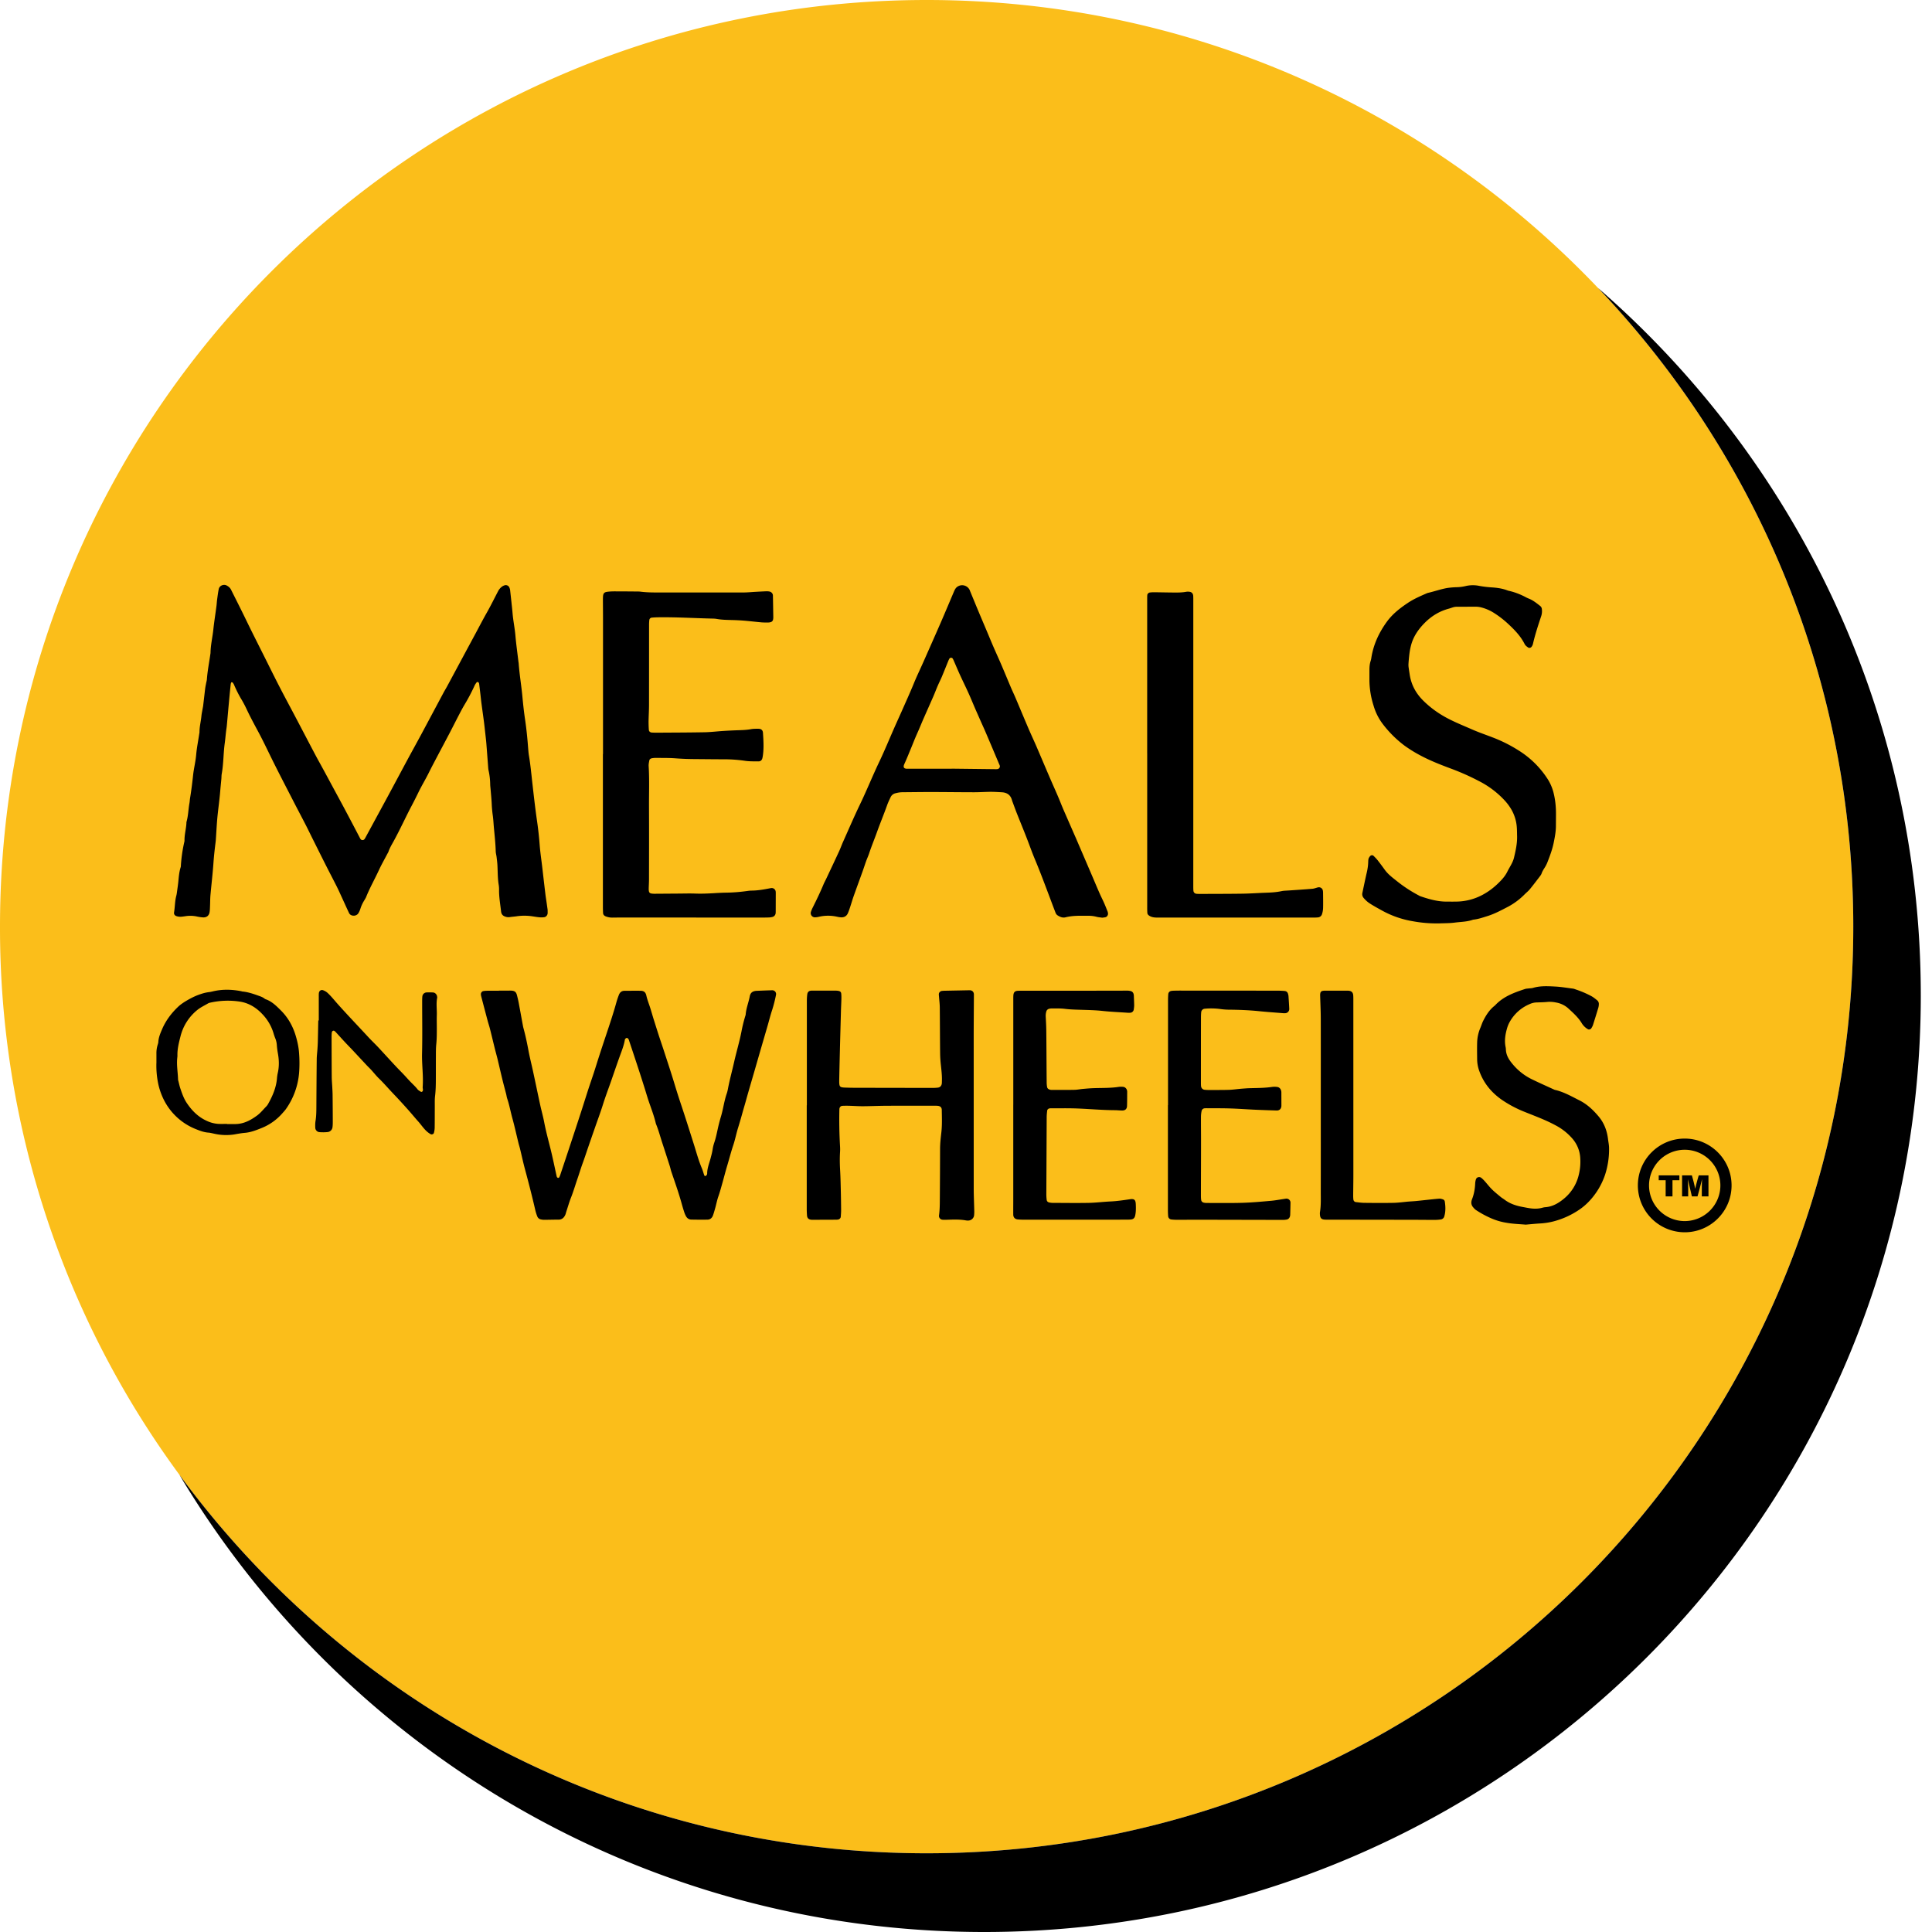
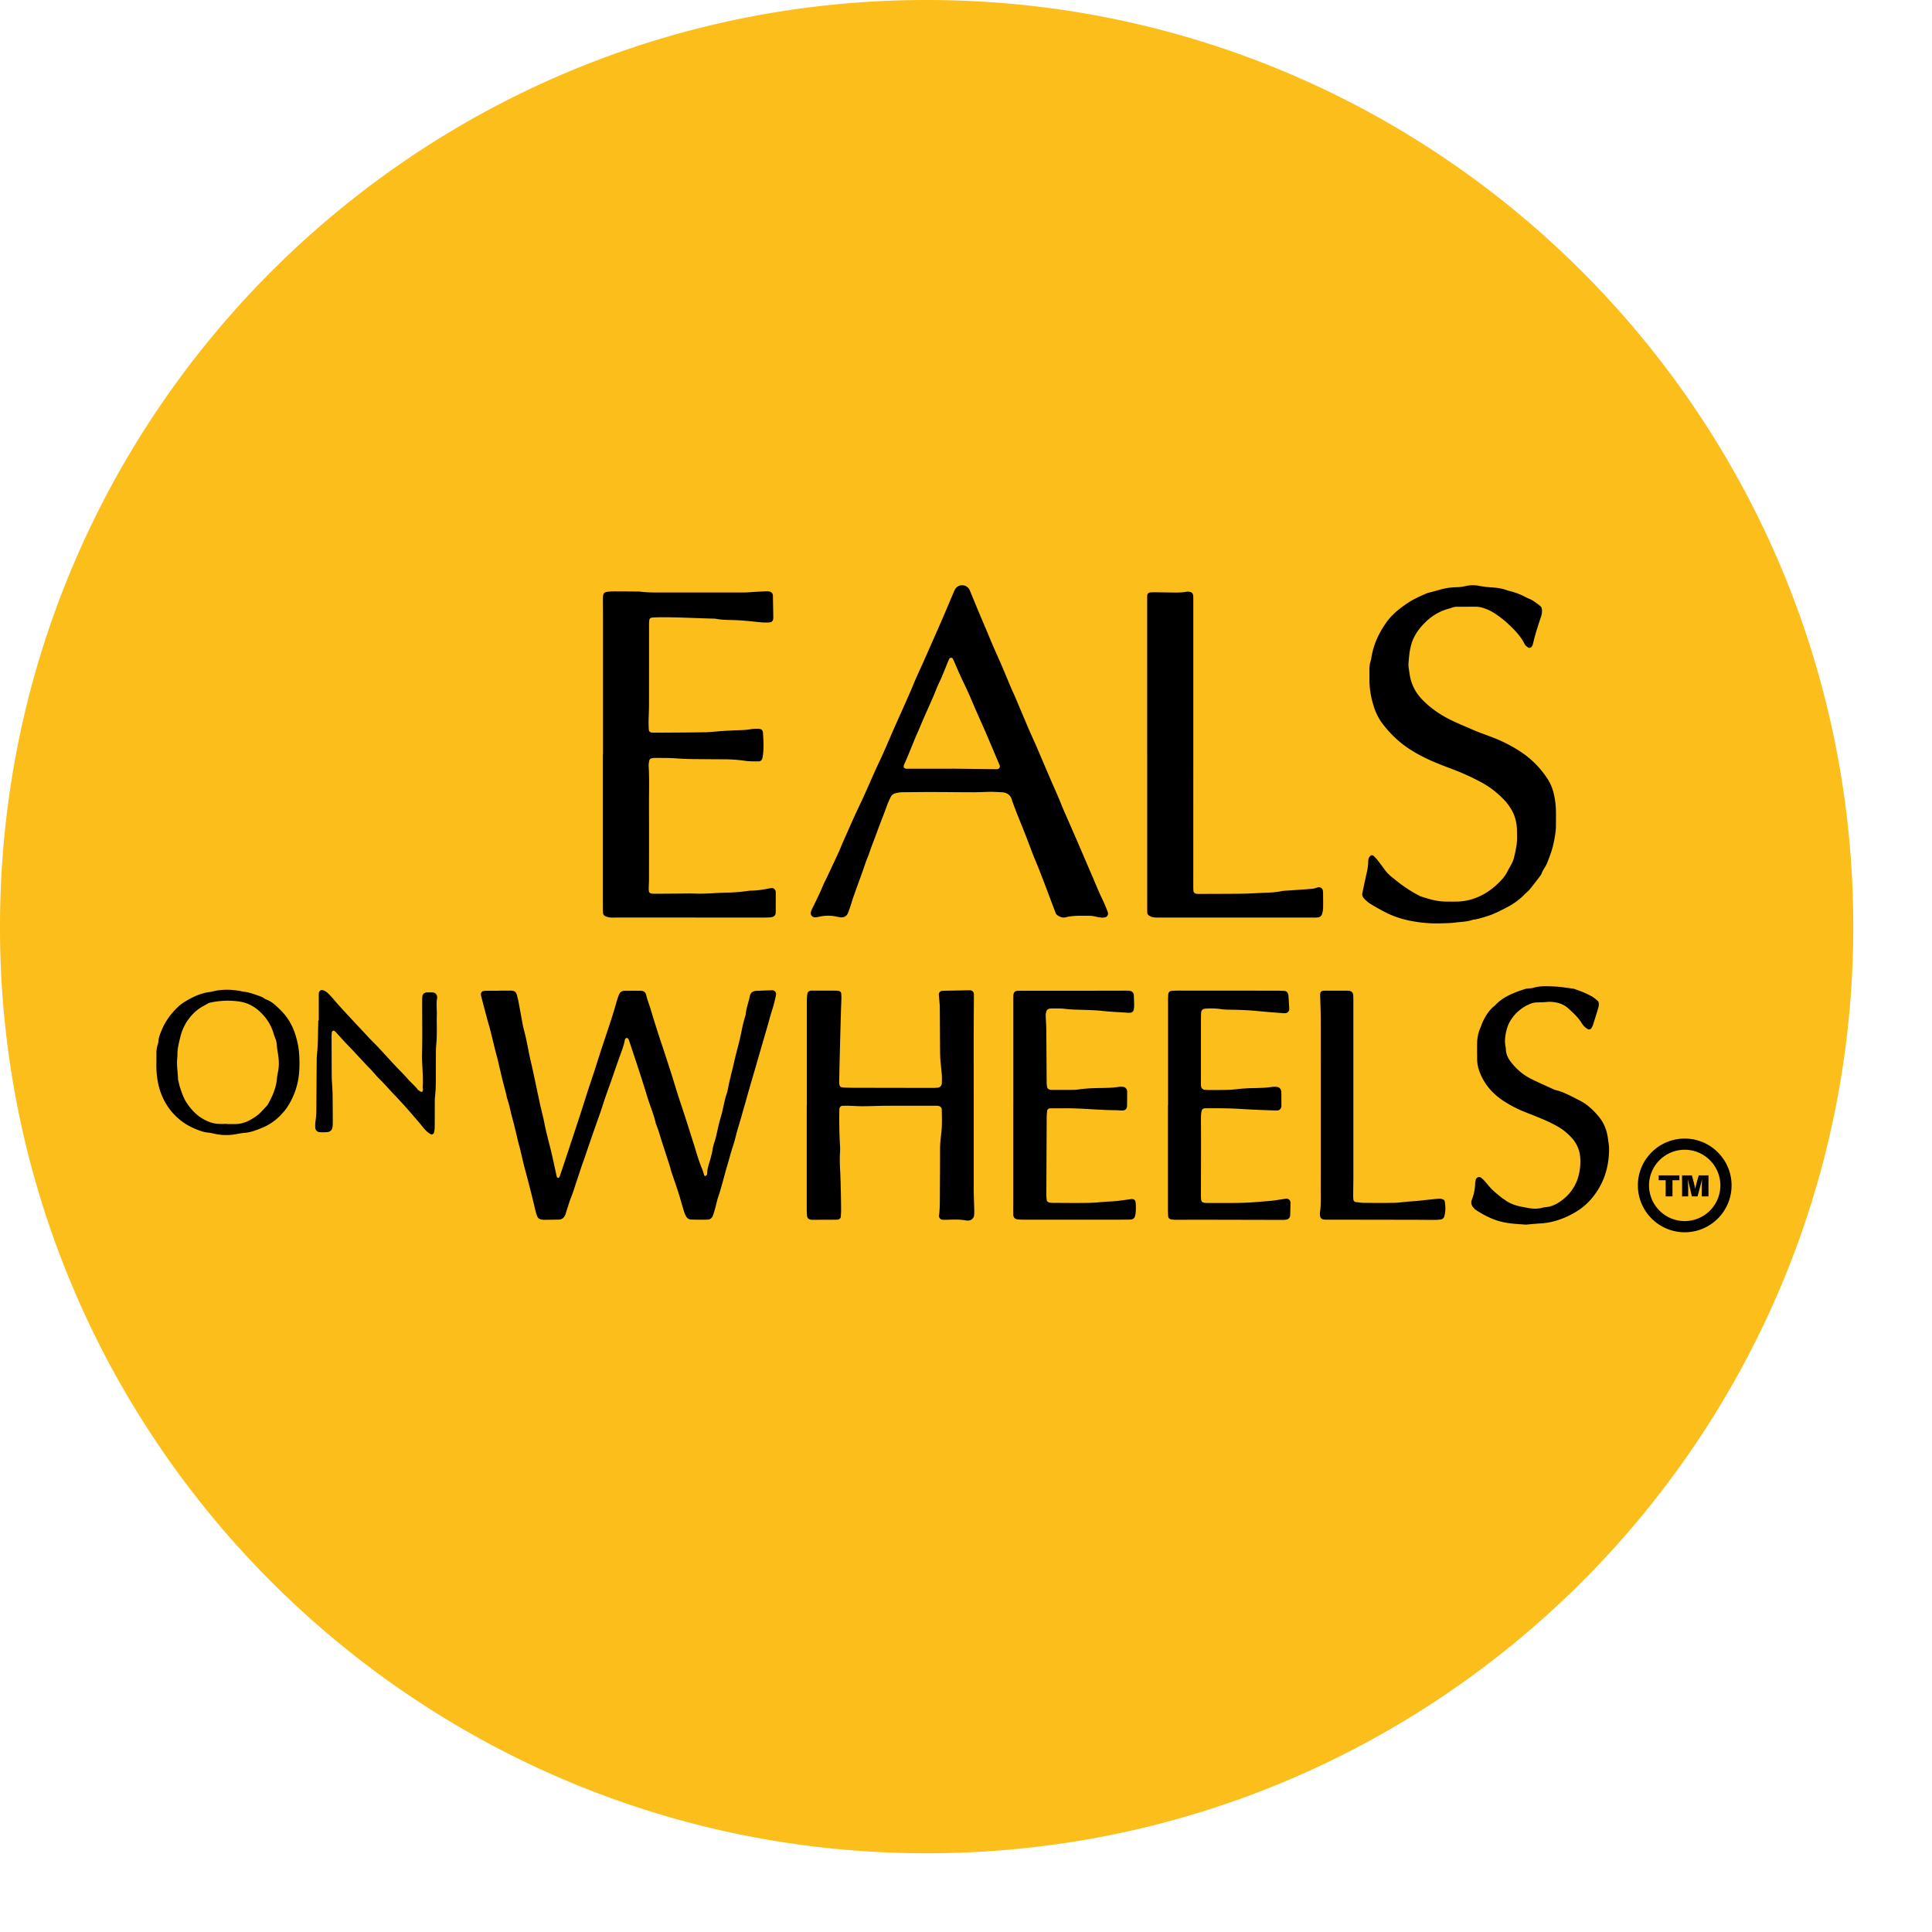
<svg xmlns="http://www.w3.org/2000/svg" width="86" height="86" fill="none" viewBox="0 0 86 86">
  <path fill="#FBBE1A" d="M82.496 41.248c0 22.78-18.467 41.248-41.248 41.248-13.651 0-25.754-6.632-33.262-16.85A41.062 41.062 0 0 1 0 41.248C0 18.468 18.467 0 41.248 0c11.763 0 22.376 4.924 29.89 12.823 7.039 7.398 11.358 17.407 11.358 28.425Z" />
-   <path fill="#000" d="M85.501 44.309C85.501 67.334 66.837 86 43.811 86c-15.228 0-28.549-8.164-35.825-20.354 7.508 10.219 19.61 16.85 33.262 16.85 22.781 0 41.248-18.467 41.248-41.248 0-11.018-4.32-21.027-11.358-28.425 8.8 7.643 14.363 18.915 14.363 31.486ZM24.377 40.5c0 .065.003.11 0 .156-.005.082-.071.162-.154.172a.943.943 0 0 1-.219.003c-.11-.01-.219-.03-.328-.046a2.387 2.387 0 0 0-.688.003c-.1.015-.201.02-.301.036a.406.406 0 0 1-.19-.02c-.116-.038-.18-.106-.193-.236-.035-.32-.094-.638-.089-.962a1.238 1.238 0 0 0-.016-.22c-.047-.283-.042-.569-.056-.854-.006-.128-.023-.256-.038-.383-.01-.083-.035-.164-.038-.246-.01-.359-.05-.715-.083-1.073-.016-.183-.024-.367-.051-.549a5.347 5.347 0 0 1-.046-.522c-.011-.211-.033-.422-.05-.633-.006-.073-.016-.146-.017-.22a3.023 3.023 0 0 0-.07-.602.771.771 0 0 1-.017-.11c-.028-.366-.055-.734-.084-1.1-.012-.147-.03-.293-.046-.44-.02-.173-.038-.347-.06-.52-.036-.274-.075-.547-.111-.82-.017-.128-.03-.256-.044-.384a67.65 67.65 0 0 0-.06-.493.11.11 0 0 0-.02-.05c-.01-.014-.027-.028-.042-.03-.016-.001-.04.006-.05.018-.032.044-.066.089-.088.138a8.361 8.361 0 0 1-.463.877c-.089.15-.169.306-.25.461-.136.261-.268.524-.404.785-.205.391-.413.78-.619 1.171-.102.195-.205.39-.303.588-.142.289-.311.564-.452.852-.1.207-.203.412-.31.615-.194.365-.369.74-.556 1.108-.083.164-.167.327-.256.488-.08.145-.166.287-.22.445-.01.034-.032.066-.049.098-.128.245-.266.485-.381.735-.185.4-.404.785-.568 1.195-.02.05-.053.097-.08.145a1.6 1.6 0 0 0-.174.374.843.843 0 0 1-.09.2c-.065.11-.23.144-.343.074a.2.2 0 0 1-.072-.08c-.106-.224-.207-.45-.311-.676-.077-.167-.152-.336-.234-.5-.153-.304-.311-.604-.465-.908-.187-.369-.371-.74-.556-1.11-.12-.238-.235-.478-.356-.716-.177-.344-.358-.685-.535-1.028-.352-.688-.712-1.372-1.051-2.067-.181-.371-.36-.744-.557-1.108-.178-.332-.357-.663-.515-1.005a5.119 5.119 0 0 0-.25-.46 5.605 5.605 0 0 1-.294-.594.38.38 0 0 0-.06-.091c-.008-.01-.032-.01-.05-.01-.005 0-.015.01-.017.017a.443.443 0 0 0-.019.08c-.026.256-.052.512-.075.769-.03.32-.058.64-.087.961-.007.074-.012.147-.024.22-.033.218-.047.44-.077.658-.063.456-.053.919-.135 1.373-.013.072-.01.147-.016.22-.016.174-.035.348-.049.522-.028.349-.075.695-.113 1.042-.042.384-.058.771-.085 1.157a2.54 2.54 0 0 1-.015.137c-.037.292-.069.584-.09.879-.033.477-.09.952-.133 1.429-.015.164-.012.33-.02.496-.003.092-.005.185-.02.275-.026.156-.136.24-.294.23a1.805 1.805 0 0 1-.273-.04 1.393 1.393 0 0 0-.52-.011c-.074.01-.147.023-.22.023a.56.56 0 0 1-.162-.026c-.079-.024-.126-.087-.112-.168.041-.245.034-.496.099-.738.021-.08.03-.163.041-.245.019-.136.039-.273.052-.41.02-.21.038-.421.104-.625.008-.025.007-.054.008-.082.024-.35.073-.695.152-1.036.004-.018.009-.037.009-.055-.007-.26.068-.51.084-.767.001-.028 0-.057.008-.083.075-.267.078-.546.127-.817.014-.072.015-.147.027-.22.057-.344.1-.69.137-1.037.033-.302.11-.596.136-.9.027-.31.09-.618.136-.927.004-.027.012-.055.012-.082-.001-.241.062-.474.085-.712.008-.092.028-.182.044-.273.01-.063.026-.126.034-.19.031-.255.059-.512.09-.767.01-.082.029-.163.044-.244.01-.055.028-.108.032-.163.028-.386.105-.765.158-1.148.002-.009.004-.018.004-.027.004-.351.088-.693.125-1.041.037-.347.093-.693.138-1.04.013-.09.016-.183.028-.274.022-.164.042-.328.075-.49.03-.15.212-.23.35-.16.082.043.153.1.197.187.16.321.322.64.481.962.147.296.289.595.436.89.196.395.395.788.592 1.182.214.427.425.857.644 1.281.24.466.49.927.734 1.391.292.554.58 1.108.873 1.662.103.194.212.386.317.58.15.273.297.549.445.823.183.34.369.678.55 1.02.22.413.438.828.655 1.244.03.058.058.12.139.111.062-.006.088-.056.115-.106l.986-1.818c.302-.559.6-1.12.9-1.678.201-.372.406-.741.606-1.113l.988-1.85c.048-.089.101-.175.15-.264l.9-1.674.38-.705c.16-.3.318-.602.485-.898.182-.32.343-.65.513-.974a.591.591 0 0 1 .179-.206.372.372 0 0 1 .098-.05.174.174 0 0 1 .227.102.42.42 0 0 1 .03.105l.06.549c.017.164.037.329.05.494.028.33.098.654.126.985.033.384.088.767.133 1.151.003.027.01.055.012.082.035.496.12.987.166 1.481.032.349.07.696.122 1.042.06.41.101.822.132 1.235.01.119.018.239.038.356.07.418.108.84.156 1.26.063.558.126 1.116.207 1.671.05.346.088.695.114 1.043.028.358.084.713.124 1.07.042.365.084.73.128 1.096.016.137.039.273.058.41l.044.31Z" />
  <path fill="#000" d="M49.066 40.85c-.084-.013-.178-.018-.265-.043a1.396 1.396 0 0 0-.383-.042c-.331-.002-.663-.014-.989.068-.134.034-.255-.023-.364-.095a.24.24 0 0 1-.079-.11c-.087-.222-.17-.446-.254-.67-.215-.568-.425-1.137-.66-1.697-.136-.322-.25-.653-.378-.979-.14-.36-.288-.717-.43-1.076-.067-.172-.13-.345-.194-.517a.994.994 0 0 1-.026-.079c-.063-.225-.219-.33-.445-.343-.165-.009-.33-.02-.496-.02-.248.002-.497.019-.745.019-.635 0-1.27-.01-1.906-.01-.423-.001-.847.006-1.27.009-.112 0-.22.018-.327.047a.312.312 0 0 0-.208.168c-.06.124-.119.25-.165.38-.139.39-.298.772-.438 1.161-.118.33-.252.652-.362.984-.038.113-.09.222-.13.334-.053.147-.1.297-.153.444-.133.372-.27.742-.402 1.115-.055.156-.1.315-.152.472-.032.096-.064.193-.105.285-.057.128-.171.19-.313.178a1.132 1.132 0 0 1-.164-.026 1.816 1.816 0 0 0-.82.004.816.816 0 0 1-.164.022.186.186 0 0 1-.181-.246c.023-.07.053-.137.086-.203.165-.33.324-.66.466-1 .038-.094.088-.182.131-.273.192-.407.385-.814.573-1.223.062-.133.11-.273.17-.407.248-.554.487-1.112.75-1.659.304-.63.564-1.28.865-1.91.226-.474.425-.959.636-1.439.118-.269.24-.537.36-.805.185-.42.376-.838.55-1.264.129-.314.278-.621.416-.932.26-.589.522-1.177.779-1.767.194-.447.382-.896.573-1.345.04-.092.076-.185.168-.246a.37.37 0 0 1 .56.195c.116.28.23.56.347.84.135.323.272.644.408.966.1.237.197.475.3.711.113.261.233.52.345.782.141.33.277.661.417.991.068.161.145.318.213.48.187.44.37.881.558 1.321.12.28.249.554.37.833.203.473.403.947.607 1.42.156.363.323.722.469 1.089.061.153.125.305.192.456l.431.986c.03.067.06.134.088.201l.697 1.623c.105.245.207.492.315.736.066.152.142.3.209.45.056.127.106.255.157.383.01.026.013.054.017.081.01.07-.043.155-.111.17-.044.011-.09.014-.144.022Zm-6.706-6.63v-.004l1.959.023c.027 0 .055 0 .082-.004a.124.124 0 0 0 .101-.161c-.006-.018-.015-.034-.022-.05-.2-.474-.4-.948-.602-1.42-.072-.17-.15-.336-.224-.504l-.233-.528c-.106-.245-.206-.491-.316-.734-.121-.268-.252-.531-.374-.799-.099-.217-.191-.437-.287-.656a.576.576 0 0 0-.04-.072c-.028-.045-.115-.042-.142.006a.885.885 0 0 0-.048.098c-.097.238-.192.477-.291.714-.058.135-.125.266-.183.401-.066.152-.123.307-.189.459-.143.328-.29.655-.434.983-.074.168-.143.338-.215.506-.055.127-.113.252-.166.38-.057.135-.11.272-.166.408-.102.245-.2.494-.311.735-.078.167-.012.223.143.219h1.958Zm-15.518-.65v-6.078c0-.258-.003-.516-.004-.774 0-.055 0-.11.004-.166.01-.142.054-.193.204-.211.1-.012.202-.017.303-.017.331 0 .663.003.994.006.055 0 .111 0 .166.007.34.043.68.036 1.02.036 1.189 0 2.377.002 3.565 0 .175 0 .35-.018.524-.028.165-.009.33-.018.496-.025a.645.645 0 0 1 .137.011c.085.015.152.09.154.173.007.322.012.644.017.966a.503.503 0 0 1-.01.11.148.148 0 0 1-.109.114.384.384 0 0 1-.108.016c-.102 0-.203.002-.304-.007-.266-.024-.53-.056-.797-.078a9.345 9.345 0 0 0-.524-.025c-.22-.006-.442-.01-.66-.048a1.072 1.072 0 0 0-.165-.016c-.82-.017-1.638-.07-2.458-.058a3.73 3.73 0 0 0-.275.015.122.122 0 0 0-.109.108 2.284 2.284 0 0 0-.011.22c-.001 1.18 0 2.358-.002 3.537 0 .249-.015.497-.02.746 0 .128.003.257.013.385.005.07.058.114.13.119.083.005.167.007.25.006.7-.005 1.4-.006 2.1-.019.275-.005.55-.04.825-.057.193-.013.386-.022.58-.03.22-.008.44-.01.66-.05.107-.02.22-.019.33-.018.124 0 .196.06.204.178.022.33.044.662-.001.992a1.346 1.346 0 0 1-.024.136c-.022.092-.08.147-.176.146-.193-.002-.388.003-.579-.023a6.418 6.418 0 0 0-.88-.07c-.478 0-.957-.006-1.436-.01a12.01 12.01 0 0 1-.8-.033c-.293-.022-.589-.015-.883-.019a.9.9 0 0 0-.165.016c-.058.01-.105.043-.116.103-.015.081-.033.165-.028.246.037.607.012 1.215.015 1.823.005 1.077.002 2.155 0 3.233 0 .128-.01.257-.012.386a.582.582 0 0 0 .01.136.116.116 0 0 0 .095.091c.053.01.11.014.164.013l1.133-.008c.22-.002.442-.008.662 0 .268.01.534 0 .8-.015.194-.012.387-.023.58-.026.314-.004.626-.03.936-.073.064-.009.128-.017.192-.018.269-.001.531-.047.793-.097.036-.007.073-.015.109-.017a.177.177 0 0 1 .176.145.594.594 0 0 1 .005.082l-.002.773c0 .037 0 .074-.003.11a.191.191 0 0 1-.149.178.776.776 0 0 1-.163.022 14.31 14.31 0 0 1-.414.005l-5.94-.004c-.194 0-.388.002-.581.004a.773.773 0 0 1-.324-.057c-.063-.028-.107-.073-.111-.145a4.978 4.978 0 0 1-.008-.276V33.57h.005Zm37.198 7.533a5.77 5.77 0 0 1-1.154-.096 4.284 4.284 0 0 1-1.373-.479c-.192-.107-.386-.211-.57-.333a1.247 1.247 0 0 1-.242-.224.255.255 0 0 1-.055-.233c.063-.297.123-.594.192-.89.036-.153.06-.306.065-.463.002-.055.002-.112.017-.164a.336.336 0 0 1 .072-.115c.037-.044.11-.049.149-.01.065.064.13.13.187.202.107.137.211.277.313.419.137.19.32.331.5.473a6.1 6.1 0 0 0 .985.654c.032.016.063.038.097.05.384.131.771.243 1.182.24.157 0 .313.003.47-.002a2.525 2.525 0 0 0 1.18-.334c.285-.16.53-.364.752-.598.112-.118.216-.248.29-.4.102-.206.242-.395.296-.62.074-.314.146-.63.138-.955-.004-.165-.002-.332-.022-.496a1.84 1.84 0 0 0-.222-.677 2.3 2.3 0 0 0-.31-.422 4.06 4.06 0 0 0-1.14-.86c-.398-.209-.81-.393-1.232-.55-.482-.18-.962-.366-1.415-.612a5.876 5.876 0 0 1-.675-.421 4.908 4.908 0 0 1-.97-.968 2.472 2.472 0 0 1-.403-.81 3.805 3.805 0 0 1-.184-1.113V29.8c.002-.13.013-.257.055-.381a.79.79 0 0 0 .03-.134c.092-.596.34-1.125.69-1.608.251-.346.584-.605.936-.84.261-.175.548-.298.834-.424a.437.437 0 0 1 .078-.026c.286-.065.564-.167.854-.215a3.51 3.51 0 0 1 .384-.033 1.89 1.89 0 0 0 .41-.049 1.41 1.41 0 0 1 .63-.008 4.8 4.8 0 0 0 .547.065c.238.016.475.048.7.136.034.014.071.019.107.028.25.061.488.156.715.278.04.022.082.04.124.057.192.075.348.204.508.328a.199.199 0 0 1 .074.143.71.71 0 0 1-.027.3c-.133.4-.266.802-.363 1.214a.354.354 0 0 1-.08.173c-.029.03-.094.047-.128.026a.707.707 0 0 1-.109-.082.32.32 0 0 1-.065-.088c-.182-.36-.461-.64-.752-.91a4.325 4.325 0 0 0-.635-.483 1.98 1.98 0 0 0-.532-.227.954.954 0 0 0-.245-.033c-.285-.003-.57.005-.856.002-.125-.002-.232.053-.347.084-.41.109-.764.323-1.06.617-.282.28-.513.604-.62.997a3.003 3.003 0 0 0-.075.378 7.519 7.519 0 0 0-.044.468.843.843 0 0 0 .008.164c.013.1.03.2.045.3.068.464.279.85.612 1.178.345.339.734.61 1.165.826.337.17.686.31 1.03.461.296.129.6.231.9.348a6.4 6.4 0 0 1 1.176.596 4.12 4.12 0 0 1 1.288 1.298 2.1 2.1 0 0 1 .225.531c.088.333.12.67.117 1.011l-.003.497c0 .25-.047.492-.096.737-.06.3-.165.582-.275.865a1.39 1.39 0 0 1-.108.223c-.057.094-.12.183-.157.29-.02.06-.063.112-.102.163-.14.183-.278.366-.424.543-.063.078-.144.141-.216.212a3.059 3.059 0 0 1-.745.562c-.3.155-.597.318-.925.42-.21.065-.417.139-.638.16-.263.096-.543.094-.816.13-.236.031-.477.026-.716.036Zm-41.839 2.993h.387c.056 0 .11-.002.166 0 .155.008.22.058.257.201.028.107.054.214.075.323.066.352.13.706.195 1.058.007.037.016.072.026.108.087.32.155.643.216.97.058.316.14.628.207.943.107.494.209.99.316 1.484.057.26.131.518.18.78.075.389.178.77.274 1.154.103.41.186.825.278 1.238.004.018.01.036.022.05.01.013.028.026.043.027.016.001.04-.009.047-.021a.487.487 0 0 0 .045-.1c.125-.375.251-.75.375-1.126.188-.567.375-1.135.56-1.703.105-.324.206-.648.31-.971.086-.263.177-.524.263-.786.08-.245.154-.491.234-.736.096-.298.195-.595.294-.891.163-.49.328-.977.465-1.474.032-.115.071-.229.114-.34.044-.111.122-.181.251-.18.24 0 .48-.006.718-.001.143.003.219.064.252.211.04.18.108.351.165.526.057.175.105.352.16.527.08.255.16.51.242.763.072.218.147.435.218.654.159.49.323.979.471 1.472.083.273.168.545.258.815.082.244.162.489.241.733.124.386.246.771.368 1.157.11.35.205.707.35 1.047.042.101.07.209.107.313.005.013.03.032.04.03a.125.125 0 0 0 .062-.041.14.14 0 0 0 .026-.077c0-.235.093-.45.151-.671.035-.134.072-.266.092-.403.015-.1.04-.2.072-.295.072-.21.115-.426.162-.642.04-.18.087-.358.14-.534.099-.335.14-.685.256-1.016.039-.113.055-.233.08-.35.073-.35.167-.697.246-1.047.103-.457.24-.907.329-1.367.045-.236.102-.468.173-.696.006-.018.012-.035.013-.053.021-.278.13-.536.181-.807.03-.153.111-.222.26-.243a.282.282 0 0 1 .027-.003c.24-.01.479-.02.718-.026a.169.169 0 0 1 .167.18c0 .01-.002.019-.004.028a6.08 6.08 0 0 1-.17.668c-.079.235-.138.477-.207.715l-.085.292-.262.9-.237.822c-.125.432-.254.864-.374 1.298-.056.204-.118.406-.174.61-.056.203-.116.405-.178.608-.08.254-.129.518-.213.77-.1.297-.177.6-.266.899-.08.264-.147.532-.222.797-.055.195-.107.391-.174.582-.065.183-.098.373-.152.559-.028.097-.055.195-.089.29-.04.114-.123.19-.245.192-.24.005-.479.002-.718-.002-.123-.002-.205-.072-.256-.18a1.01 1.01 0 0 1-.054-.127 7.488 7.488 0 0 1-.105-.343c-.135-.498-.307-.983-.473-1.47-.03-.088-.047-.178-.075-.266-.112-.35-.225-.7-.34-1.05-.088-.27-.159-.545-.268-.809a.332.332 0 0 1-.016-.052c-.078-.332-.203-.649-.312-.97-.065-.192-.12-.387-.181-.58-.092-.29-.183-.579-.278-.867-.137-.42-.277-.839-.417-1.258a.209.209 0 0 0-.034-.074c-.016-.02-.043-.04-.065-.04-.023 0-.048.02-.067.038-.012.011-.018.032-.021.05-.048.273-.155.529-.248.789-.127.355-.248.712-.372 1.068-.046.13-.092.26-.14.39-.074.208-.148.416-.214.627-.109.352-.24.696-.36 1.044-.106.304-.212.608-.316.912-.077.226-.151.453-.234.677-.078.216-.143.436-.218.653-.1.286-.183.578-.295.86-.081.204-.14.418-.21.627-.014.044-.023.09-.04.131-.06.138-.153.224-.315.223-.212-.002-.424.006-.636.007a.605.605 0 0 1-.136-.017.215.215 0 0 1-.164-.135 2.067 2.067 0 0 1-.084-.262c-.142-.62-.3-1.234-.466-1.848-.081-.301-.146-.607-.22-.911-.02-.08-.046-.16-.066-.24-.09-.366-.17-.735-.27-1.098-.082-.292-.133-.592-.231-.88-.024-.07-.032-.144-.05-.215-.055-.213-.114-.426-.166-.64-.074-.303-.143-.608-.216-.911-.037-.151-.08-.301-.118-.453-.073-.294-.143-.589-.217-.883-.031-.124-.073-.246-.106-.37a220.2 220.2 0 0 1-.288-1.093.455.455 0 0 1-.012-.082c-.004-.063.045-.133.107-.143a1.08 1.08 0 0 1 .164-.015c.175-.002.35 0 .525 0v-.006Zm28.864-10.563V26.68c0-.064 0-.129.005-.193.003-.049.057-.105.108-.112.063-.008.128-.012.192-.012.286.003.57.01.856.012.194.002.387.003.578-.033a.486.486 0 0 1 .138-.001c.102.01.165.077.172.182.005.083.004.166.004.249v7.322l-.001 5.333c0 .074 0 .147.006.22.006.08.06.133.145.14.063.005.128.005.193.005.617-.003 1.234-.002 1.85-.011.341-.005.681-.03 1.022-.042.24-.008.477-.02.713-.071.107-.023.22-.021.33-.03.349-.024.698-.046 1.046-.076.081-.007.16-.041.24-.06a.177.177 0 0 1 .224.147.531.531 0 0 1 .008.083c.002.23.007.46.001.69a.991.991 0 0 1-.048.27.205.205 0 0 1-.185.145 2.354 2.354 0 0 1-.221.008h-6.852c-.148 0-.295.003-.428-.081-.051-.033-.085-.072-.089-.13a3.887 3.887 0 0 1-.006-.249v-6.852h-.001ZM35.916 49.2v-4.64c0-.101.005-.203.019-.303.015-.107.08-.159.19-.16.36-.002.719-.002 1.078 0 .046 0 .092.005.137.015.06.012.1.055.105.113.01.09.01.183.007.275-.004.166-.014.33-.018.496a790.26 790.26 0 0 0-.049 1.823c-.01.414-.02.828-.028 1.243v.11c.006.202.034.231.248.24.138.005.276.008.414.009l3.48.006c.084 0 .167-.004.249-.013.1-.012.163-.082.175-.184.005-.045.003-.091.005-.137.006-.24-.025-.478-.05-.716a5.335 5.335 0 0 1-.03-.495c-.008-.682-.008-1.363-.015-2.045-.002-.156-.022-.312-.034-.467-.003-.037-.008-.073-.008-.11 0-.075.059-.14.135-.15a1.34 1.34 0 0 1 .138-.009l1.076-.021h.028c.114.002.185.078.184.194-.003.59-.008 1.178-.009 1.768l.001 6.851c0 .322.016.645.023.967a1.68 1.68 0 0 1-.008.248.264.264 0 0 1-.247.222.493.493 0 0 1-.11-.005c-.274-.049-.55-.039-.826-.03-.073.002-.148.006-.22-.001a.168.168 0 0 1-.157-.19c.038-.276.035-.552.037-.828.005-.71.009-1.418.01-2.127 0-.259.031-.515.06-.77.034-.322.02-.645.016-.966 0-.122-.068-.18-.192-.19a1.273 1.273 0 0 0-.083-.003h-.138c-.691 0-1.382-.002-2.072.002-.34.002-.681.018-1.022.02-.202.001-.405-.014-.607-.02a4.587 4.587 0 0 0-.304.002c-.08.003-.132.058-.14.142a20.514 20.514 0 0 0 .029 1.657c.005.083.006.166.001.248-.019.286-.012.57.005.856.017.312.022.625.03.938.006.267.01.534.012.802 0 .1-.008.202-.016.302-.005.053-.057.104-.107.114a.464.464 0 0 1-.082.01l-1.077.004a.53.53 0 0 1-.055-.003c-.105-.012-.17-.07-.18-.176a3.65 3.65 0 0 1-.013-.33V49.2h.005Zm9.189-.028v-4.64c0-.073-.001-.147.003-.22.01-.143.067-.202.204-.209.074-.003.147-.002.221-.002l4.253-.002c.129 0 .258-.004.387-.002a.62.62 0 0 1 .163.02c.065.02.11.066.125.135.004.018.009.036.01.054.005.147.013.294.015.442 0 .064-.009.128-.019.192a.166.166 0 0 1-.15.14.987.987 0 0 1-.137 0c-.367-.026-.736-.04-1.101-.08-.312-.034-.624-.04-.937-.05-.248-.007-.495-.012-.743-.043-.191-.024-.386-.015-.58-.018a.474.474 0 0 0-.108.013.17.17 0 0 0-.136.123.7.7 0 0 0-.025.245c.011.211.023.423.024.634.008.755.01 1.51.017 2.265 0 .073.006.147.019.219.01.058.056.094.11.113a.333.333 0 0 0 .109.015c.331 0 .663.003.994-.004.128-.002.256-.03.384-.041.165-.015.33-.029.495-.034.368-.012.736 0 1.102-.057a.832.832 0 0 1 .193 0c.08.005.154.078.17.158.004.018.008.036.008.054-.002.212 0 .424-.007.635-.004.135-.077.204-.21.205-.11 0-.22-.013-.33-.014-.562-.002-1.122-.054-1.683-.076-.395-.015-.79-.006-1.186-.008-.019 0-.037.005-.055.008-.038.006-.087.052-.09.093-.01.092-.021.183-.022.275l-.016 3.452c0 .083.006.166.016.248.007.06.047.1.105.114.053.012.11.02.164.02.534.002 1.068.01 1.601 0 .322-.006.642-.048.964-.063.295-.013.585-.057.876-.099.197-.028.248.034.256.222.007.166.01.331-.025.495-.025.121-.083.176-.205.186a2.754 2.754 0 0 1-.221.006 2291.218 2291.218 0 0 1-4.446.002c-.12 0-.24-.001-.358-.012-.127-.012-.2-.094-.2-.22-.002-.23.001-.461.001-.691v-4.198h.002Zm6.888.023v-4.669c0-.092.003-.184.011-.275.007-.08.063-.132.144-.143a.988.988 0 0 1 .11-.009c.083-.002.166-.004.249-.004l4.309.003c.12 0 .239.003.358.013.096.007.147.06.168.155.006.027.013.054.014.081.012.184.025.368.033.552a.187.187 0 0 1-.18.202.736.736 0 0 1-.11-.002c-.358-.029-.716-.053-1.073-.09-.45-.045-.9-.061-1.351-.065a3.064 3.064 0 0 1-.385-.033 3.08 3.08 0 0 0-.661-.009.17.17 0 0 0-.16.162c-.008.083-.01.166-.01.248-.002.958-.002 1.916-.002 2.873 0 .055 0 .11.006.165a.177.177 0 0 0 .163.16c.064.007.128.01.193.01.294-.002.589.002.883-.007.184-.006.366-.035.55-.05.137-.011.275-.022.413-.025.322-.008.644-.008.964-.056a.866.866 0 0 1 .22.002c.096.01.164.084.182.181.003.019.007.037.007.055l.002.608-.003.027c-.015.112-.09.18-.208.177-.332-.01-.663-.021-.994-.036-.358-.017-.716-.044-1.075-.055-.34-.011-.68-.008-1.021-.01-.037-.001-.074 0-.11.003a.148.148 0 0 0-.14.115c-.02.089-.03.182-.03.273-.002.34.003.681.003 1.022 0 .82-.004 1.639-.005 2.458 0 .073.001.148.013.22.01.057.054.097.11.111a.568.568 0 0 0 .137.015c.534 0 1.069.009 1.602-.007.423-.013.845-.053 1.267-.09.192-.017.382-.054.573-.082.036-.005.072-.013.109-.014a.178.178 0 0 1 .176.175c-.003.175-.007.35-.012.524a.382.382 0 0 1-.009.082c-.02.078-.068.133-.146.15a.974.974 0 0 1-.192.016l-3.756-.008c-.313 0-.626.004-.939.003-.082 0-.166-.004-.247-.014a.157.157 0 0 1-.144-.145 3.09 3.09 0 0 1-.011-.275v-4.668h.005Zm22.151 3.341h-.309v-.216h.92v.216h-.307v.72h-.304v-.72Zm1.61.404c0-.148.003-.328.01-.438h-.004c-.044.181-.104.423-.198.754h-.25c-.073-.308-.133-.566-.18-.755h-.002c.006.109.017.29.017.45v.305h-.272v-.936h.436c.06.211.12.44.146.598h.001a9.48 9.48 0 0 1 .159-.598h.433v.936h-.296v-.316Z" />
  <path fill="#000" d="M74.992 54.853a2.088 2.088 0 0 1-2.085-2.086c0-1.15.935-2.085 2.085-2.085s2.086.935 2.086 2.085-.936 2.086-2.086 2.086Zm0-3.674a1.59 1.59 0 0 0-1.588 1.588 1.59 1.59 0 0 0 1.588 1.588 1.59 1.59 0 0 0 1.588-1.588 1.59 1.59 0 0 0-1.588-1.588Zm-7.077 3.334c-.274-.024-.57-.032-.86-.084a2.8 2.8 0 0 1-.71-.213 4.36 4.36 0 0 1-.651-.358c-.044-.03-.08-.073-.116-.114-.096-.108-.104-.231-.053-.361.088-.225.13-.459.14-.7a.74.74 0 0 1 .034-.188.15.15 0 0 1 .227-.073c.059.044.111.097.16.151.11.123.21.256.328.372.124.122.261.23.395.342.05.041.107.072.158.11.248.191.535.28.836.334.1.018.2.039.3.053.173.025.347.028.52-.015.053-.014.108-.029.162-.032.339-.025.612-.193.86-.404a1.94 1.94 0 0 0 .633-1.043c.063-.254.082-.51.063-.767a1.437 1.437 0 0 0-.321-.807 2.554 2.554 0 0 0-.792-.632c-.438-.237-.905-.406-1.365-.592a5.148 5.148 0 0 1-.998-.527c-.456-.315-.806-.726-1.002-1.252a1.584 1.584 0 0 1-.11-.538c-.002-.258-.008-.516 0-.773a1.77 1.77 0 0 1 .141-.643c.047-.11.08-.224.135-.331.13-.257.284-.494.517-.671.362-.396.846-.571 1.337-.733.051-.017.109-.018.163-.025.064-.008.13-.006.192-.024.324-.098.657-.078.987-.061.265.013.53.06.794.093.045.006.088.025.132.04.235.078.463.175.682.292.096.051.182.123.267.192a.21.21 0 0 1 .07.174.647.647 0 0 1-.026.163c-.077.255-.156.51-.237.764a.692.692 0 0 1-.076.145c-.028.044-.103.064-.149.036a.775.775 0 0 1-.287-.29c-.159-.253-.381-.448-.597-.647a1.094 1.094 0 0 0-.544-.253 1.293 1.293 0 0 0-.383-.023c-.165.016-.331.017-.497.023a.8.8 0 0 0-.291.076 1.82 1.82 0 0 0-.885.798 1.341 1.341 0 0 0-.115.28c-.076.267-.121.538-.066.817a.677.677 0 0 1 .015.11c.004.222.1.41.232.579.25.324.56.582.929.761.322.157.649.302.974.451.016.008.033.017.05.02.392.089.735.288 1.087.465.344.172.615.43.86.721.243.292.37.632.415 1.005.017.137.047.274.046.411a3.65 3.65 0 0 1-.184 1.194 3.204 3.204 0 0 1-.382.762c-.202.296-.448.56-.748.766a3.7 3.7 0 0 1-1.146.526 3.07 3.07 0 0 1-.624.096c-.202.012-.403.033-.626.052Zm-9.122-5.506c0-1.224.002-2.45-.001-3.674-.001-.34-.019-.68-.028-1.021a.417.417 0 0 1 .01-.109.12.12 0 0 1 .092-.093.496.496 0 0 1 .109-.012h.967c.028 0 .055 0 .083.002.134.01.202.075.212.207.005.073.005.148.005.221l.001 7.763c0 .313-.006.626-.008.94 0 .055.003.11.009.165.006.055.05.106.106.112.127.015.256.034.384.035.433.005.866.008 1.298 0 .22-.005.44-.037.66-.056.11-.009.22-.014.33-.024.138-.013.275-.028.412-.043.21-.022.42-.047.632-.063.052-.005.108.014.16.03.046.014.08.052.087.099.033.22.042.44-.022.656a.184.184 0 0 1-.156.14c-.09.013-.183.02-.274.02-.332 0-.663-.004-.995-.005l-3.287-.005c-.194 0-.387.003-.58-.001-.173-.004-.24-.056-.246-.258a.385.385 0 0 1 .004-.083c.05-.301.034-.606.035-.91.003-1.344.001-2.688.001-4.033ZM14.19 45.424v-1.05c0-.055-.002-.11.004-.165.012-.108.1-.166.197-.127a.617.617 0 0 1 .166.094c.07.06.133.127.195.195.092.102.18.209.272.312.453.508.925.998 1.386 1.498.144.155.299.3.443.455.251.269.497.542.748.81.119.129.243.25.363.377.101.106.197.218.299.323.108.112.225.216.321.34.038.05.1.079.153.114.026.018.08-.015.084-.048.002-.018.007-.036.005-.054-.002-.037-.014-.074-.011-.11.037-.497-.04-.991-.028-1.489.018-.764.005-1.528.005-2.293 0-.083 0-.166.008-.248a.198.198 0 0 1 .18-.181c.1-.006.202-.004.303.002.08.005.154.08.17.16.004.026.012.056.006.082-.05.256-.006.514-.015.77-.006.194 0 .387 0 .58 0 .24 0 .479-.025.718-.017.174-.015.35-.016.524-.002.341 0 .682-.002 1.023 0 .248-.005.496-.034.744-.02.164-.012.33-.013.497-.002.313 0 .626-.005.939a1.004 1.004 0 0 1-.035.216c-.012.049-.094.08-.138.057a.93.93 0 0 1-.115-.075c-.171-.129-.285-.312-.424-.47-.165-.185-.322-.377-.487-.562a26.936 26.936 0 0 0-.635-.69c-.217-.226-.419-.465-.644-.683-.125-.121-.233-.26-.35-.388-.063-.068-.13-.13-.193-.197l-.621-.666c-.113-.12-.23-.238-.343-.359-.138-.148-.273-.299-.41-.447a.278.278 0 0 0-.084-.07c-.018-.008-.056.003-.072.019-.018.016-.027.048-.03.074a1.972 1.972 0 0 0-.008.193c.002.59.002 1.179.007 1.768.001.147.015.294.023.441.006.12.014.24.015.359.005.396.007.792.008 1.188 0 .083-.001.166-.012.248a.244.244 0 0 1-.216.22 2.039 2.039 0 0 1-.357.004.203.203 0 0 1-.194-.2c-.005-.1-.004-.203.012-.302.033-.21.036-.421.037-.633.004-.71.008-1.418.016-2.127.002-.138.02-.275.03-.413.008-.12.016-.239.019-.358.008-.313.013-.626.02-.939h.022Zm-7.227 1.894v-.414c-.003-.13.014-.257.051-.382.013-.044.03-.088.033-.133.01-.208.09-.392.17-.579.163-.379.403-.699.698-.982.14-.135.303-.236.471-.331.176-.1.357-.186.552-.248a1.8 1.8 0 0 1 .374-.088c.055-.005.109-.02.163-.032.42-.1.84-.089 1.26-.008.018.004.035.012.053.014.25.023.484.103.718.187.088.031.174.06.249.114.022.016.044.035.07.044.279.096.479.3.68.5.314.313.524.687.653 1.107.08.264.14.536.156.811a5.66 5.66 0 0 1 0 .855 3.253 3.253 0 0 1-.587 1.616c-.048.067-.105.127-.16.189a2.412 2.412 0 0 1-.912.65c-.248.1-.494.199-.766.22-.155.013-.31.043-.463.07a2.39 2.39 0 0 1-.905-.036c-.081-.016-.162-.04-.244-.045-.196-.013-.378-.083-.555-.154a2.708 2.708 0 0 1-1.394-1.24 3.014 3.014 0 0 1-.278-.748 3.932 3.932 0 0 1-.088-.957Zm3.144 2.71v.007c.129 0 .258.002.386 0 .368-.007.675-.176.958-.385.146-.109.263-.256.391-.388a.532.532 0 0 0 .085-.108c.205-.363.37-.74.403-1.163.006-.082.02-.164.038-.245.063-.283.054-.566.003-.85a3.729 3.729 0 0 1-.047-.355.98.98 0 0 0-.06-.296 2.32 2.32 0 0 1-.083-.234 2.085 2.085 0 0 0-.507-.873c-.266-.283-.583-.48-.966-.548a3.571 3.571 0 0 0-1.371.046.26.26 0 0 0-.077.03c-.158.093-.328.172-.47.286a2.184 2.184 0 0 0-.758 1.19c-.07.274-.141.552-.134.841.001.037-.004.074-.008.11-.035.323.028.643.036.964 0 .018.007.036.012.054.03.116.053.233.092.346.074.218.15.437.277.63.226.34.504.626.886.801a1.4 1.4 0 0 0 .527.14c.13.006.258.001.387.001Z" />
</svg>